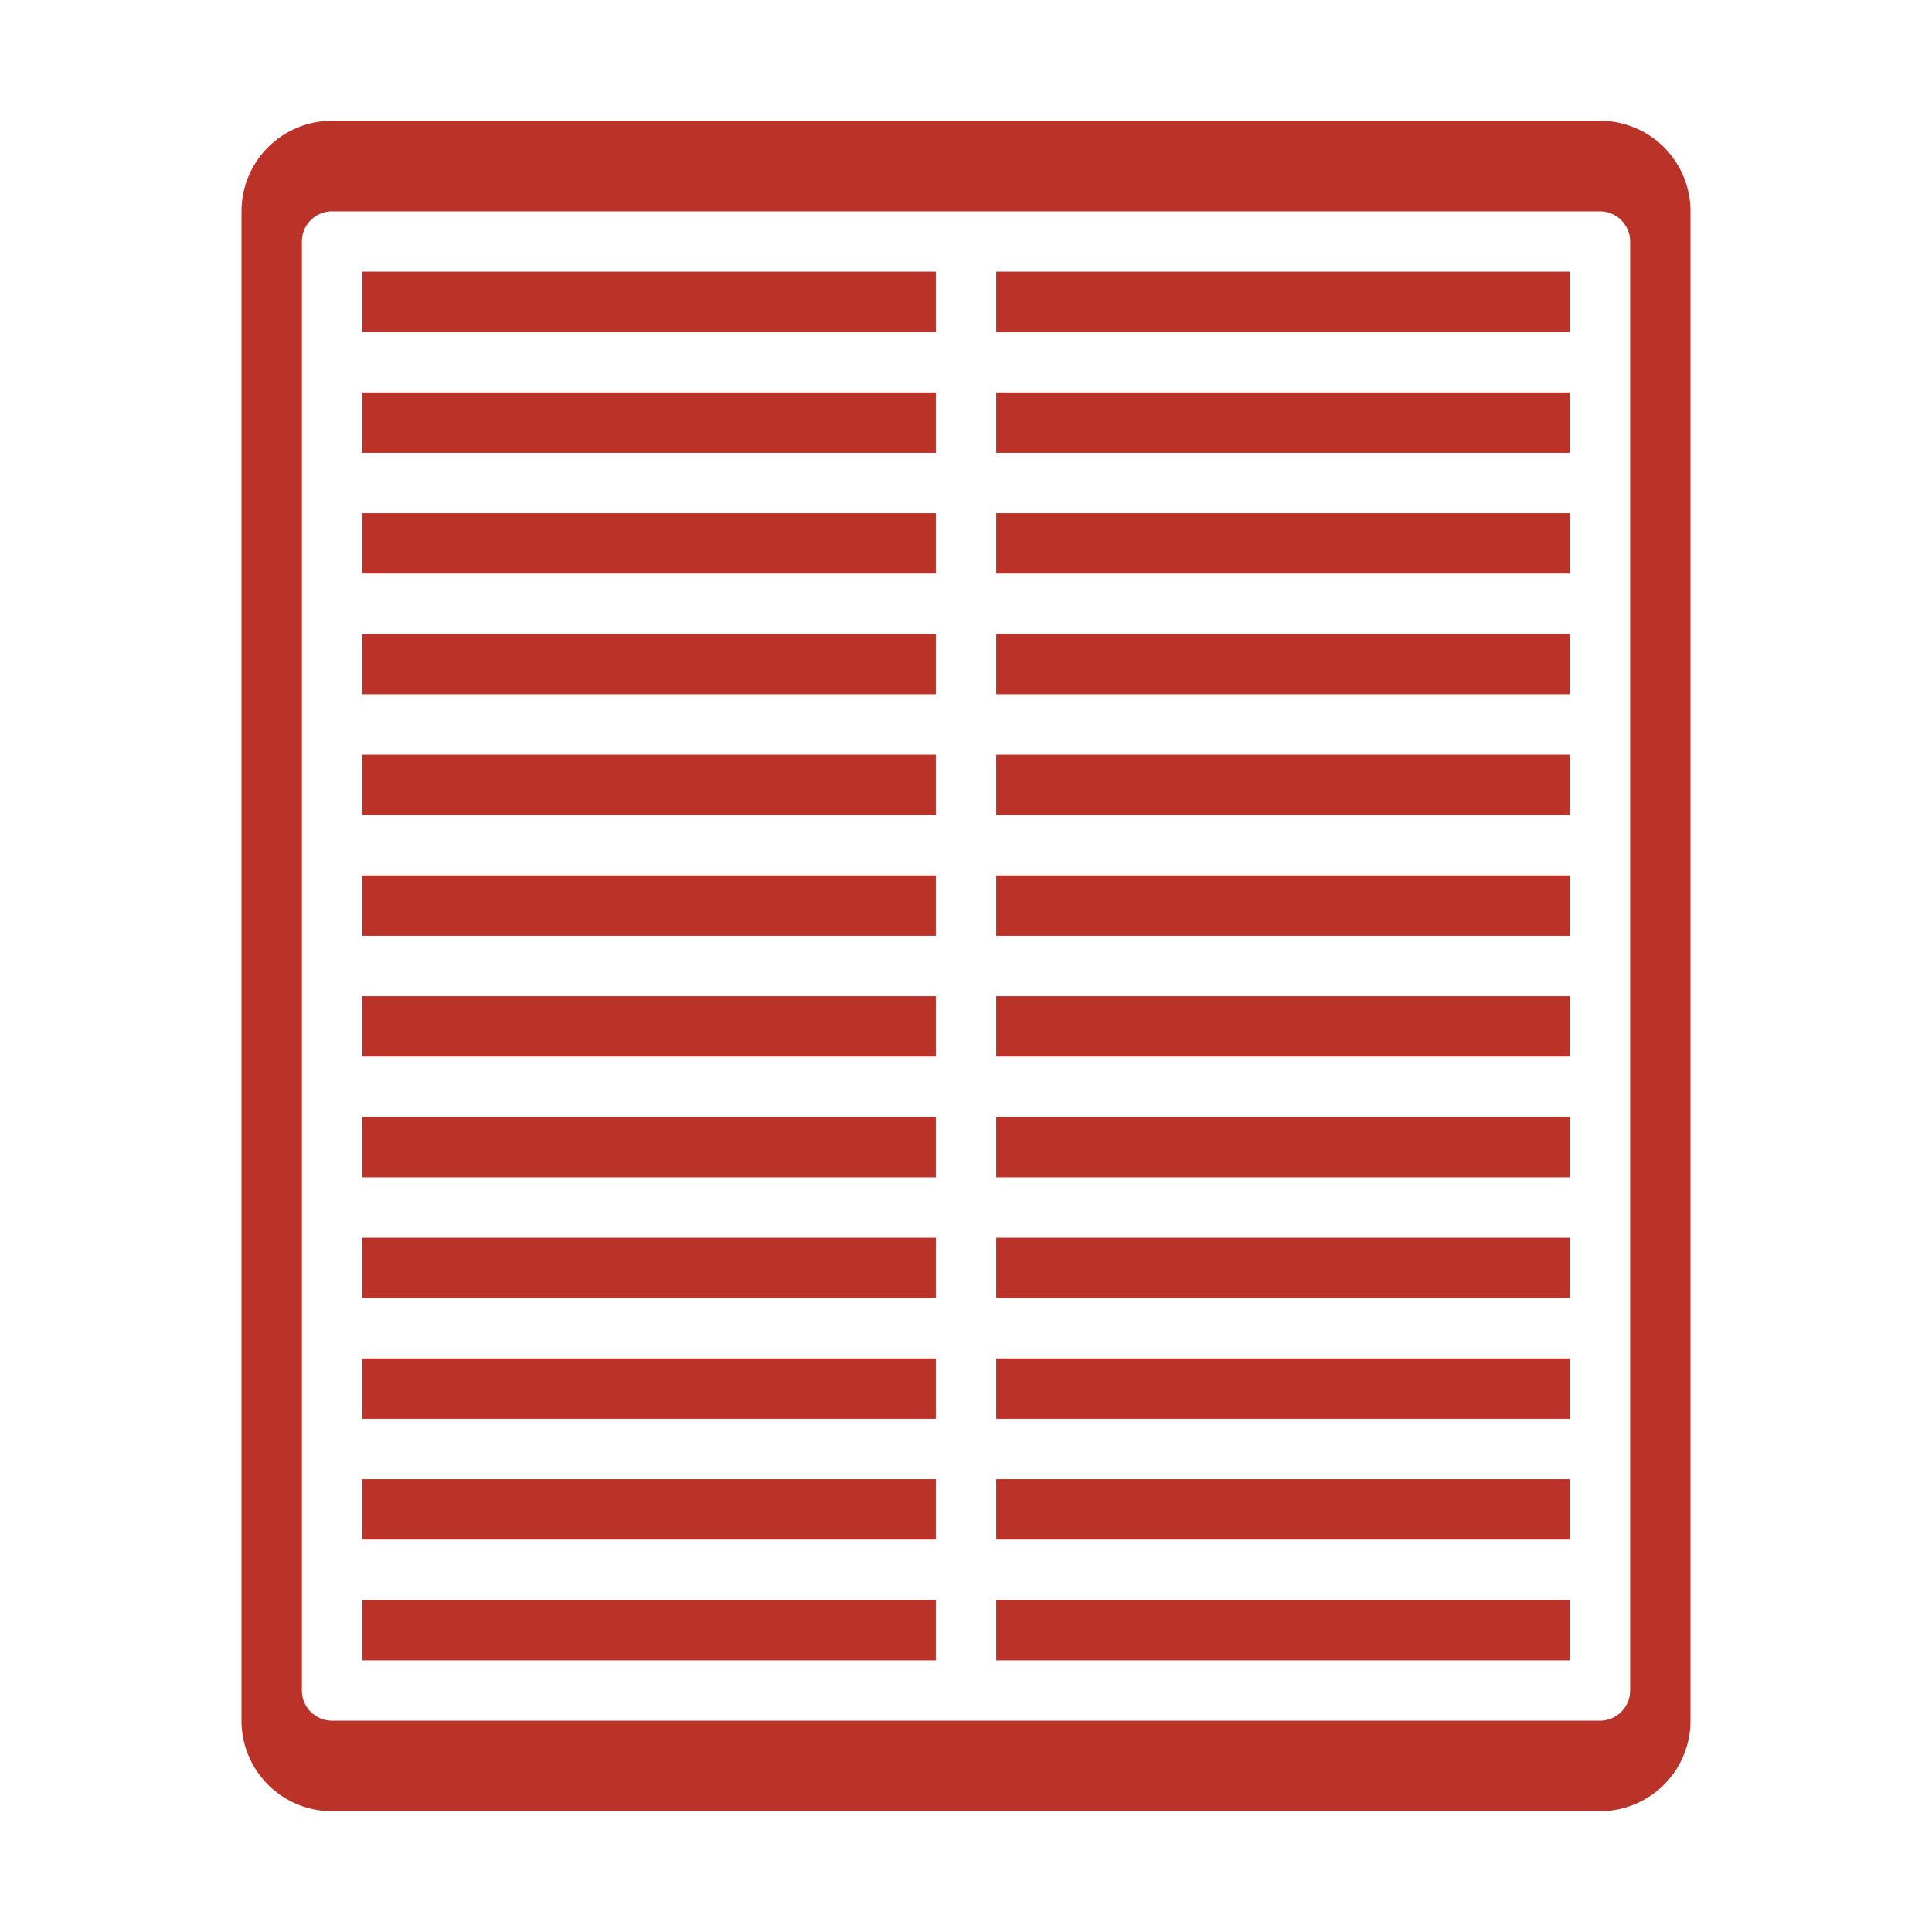
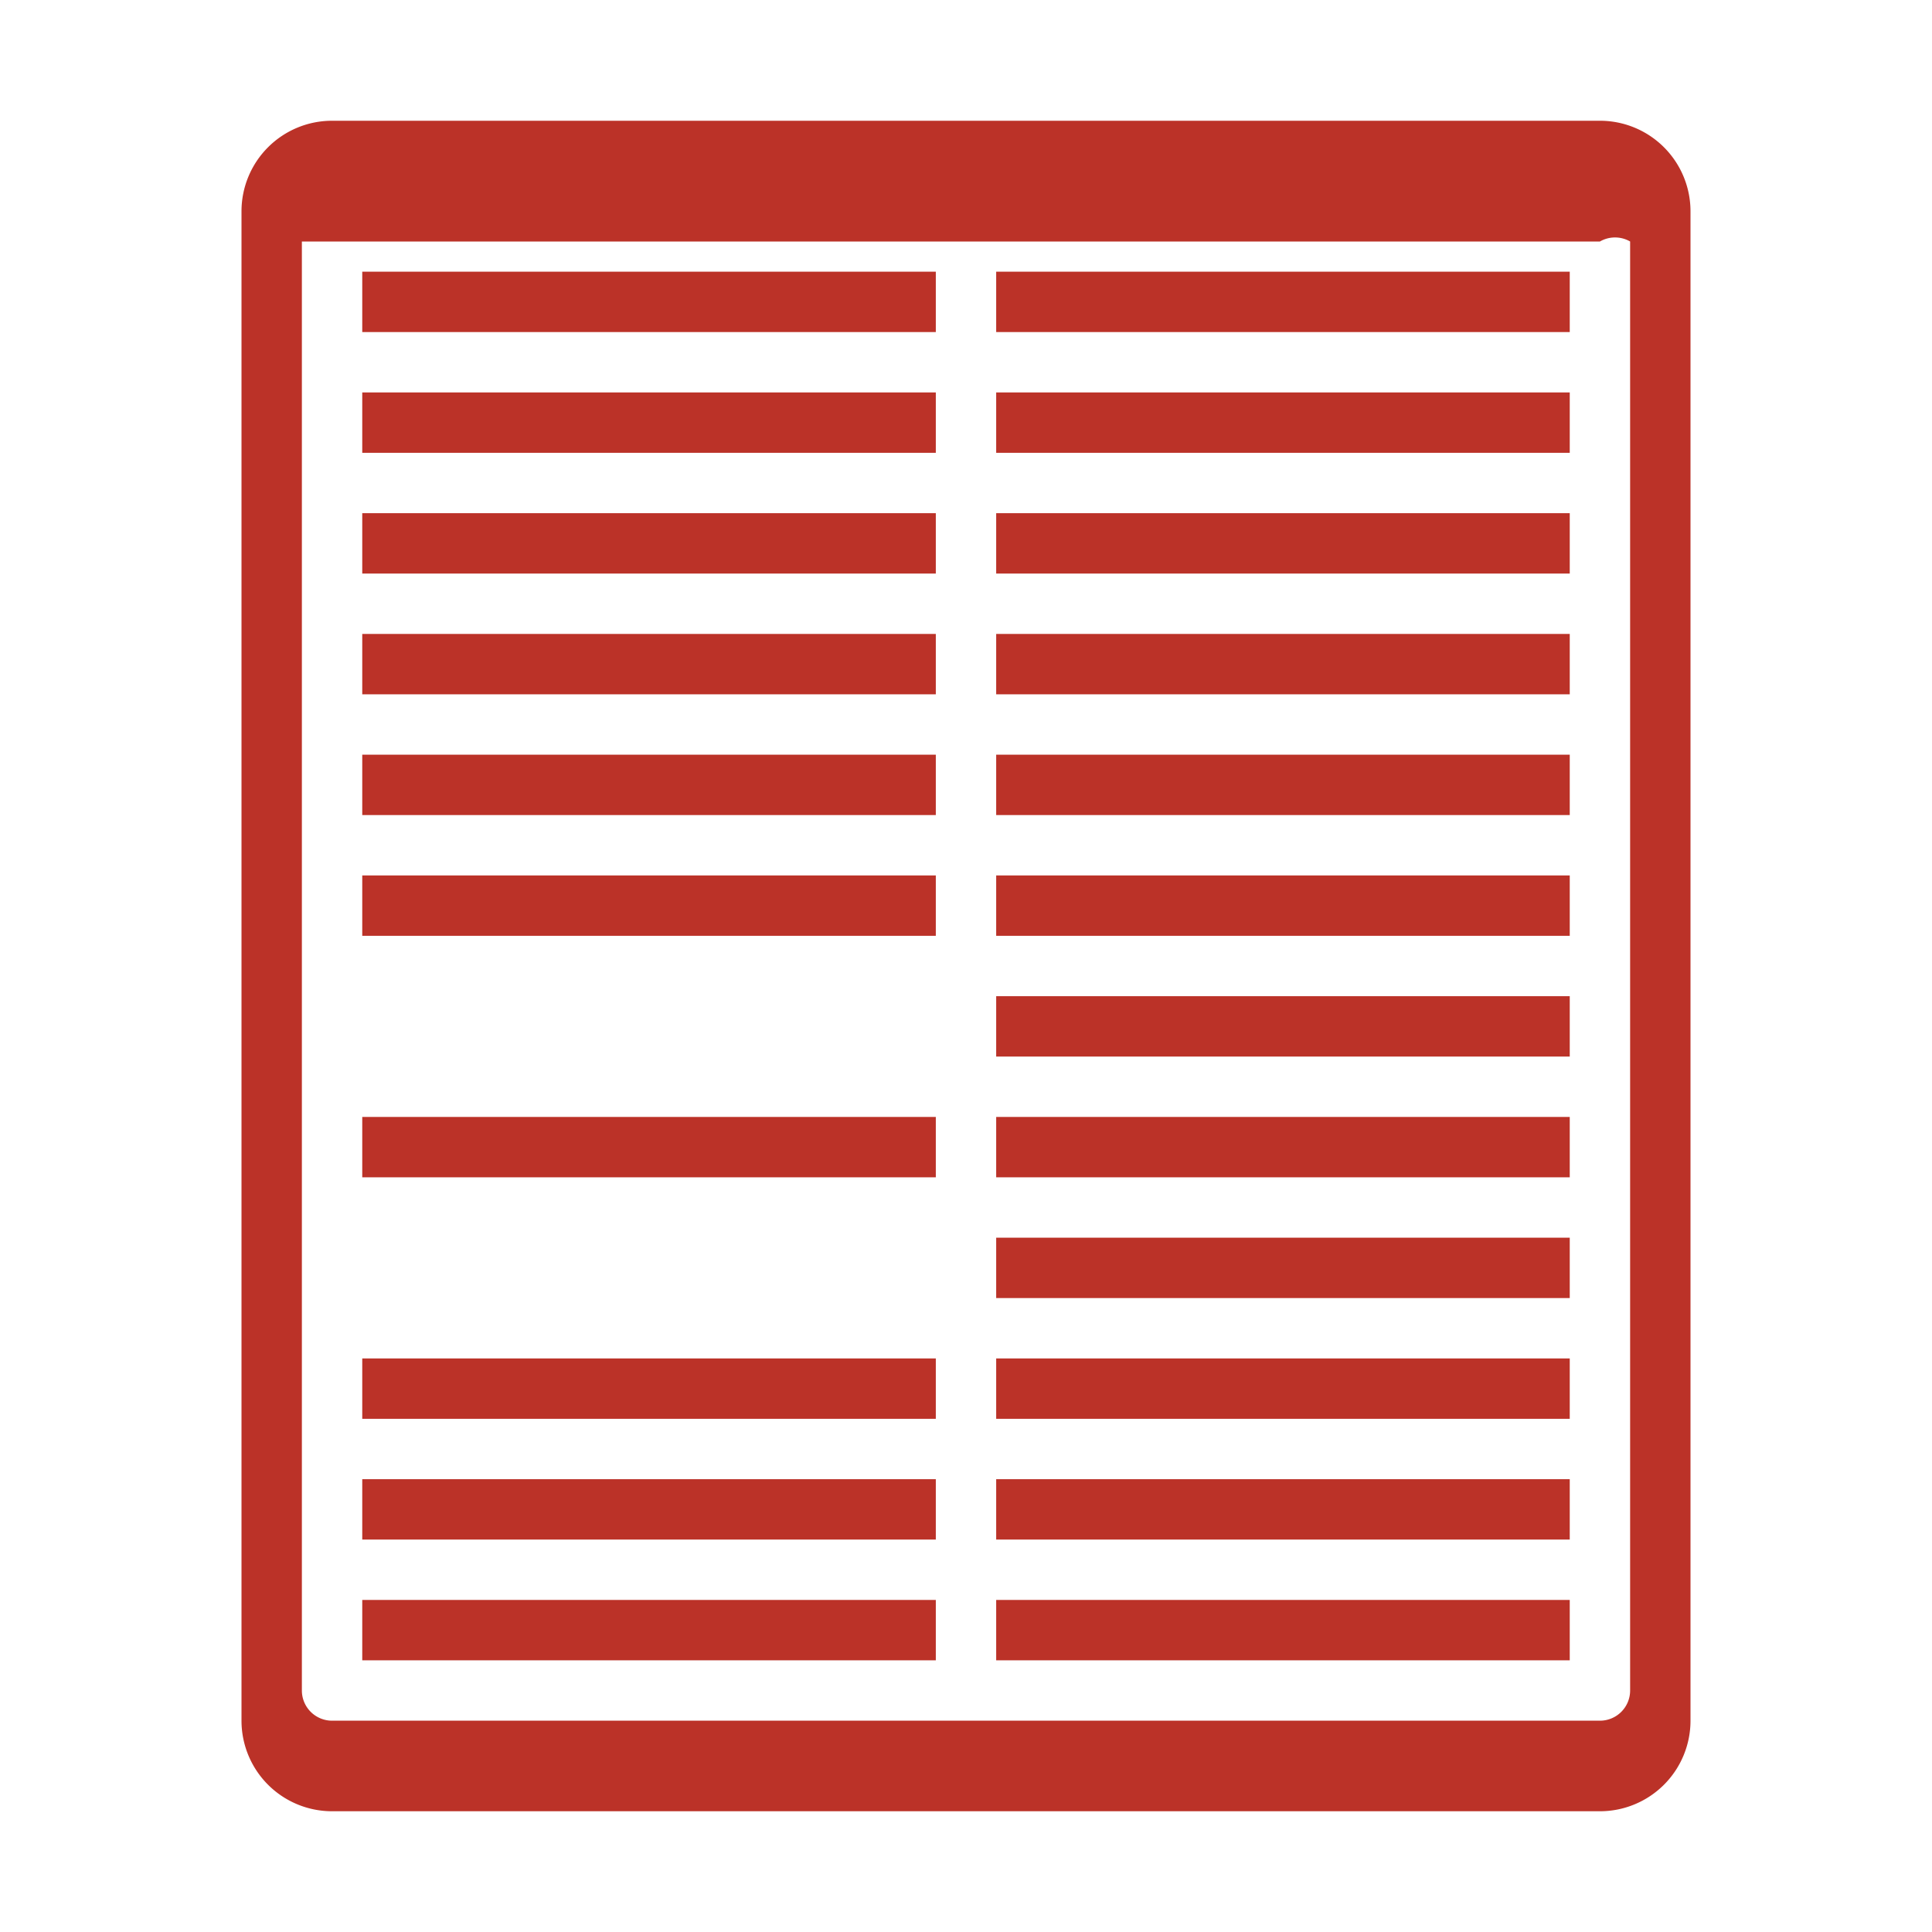
<svg xmlns="http://www.w3.org/2000/svg" data-name="Layer 1" viewBox="0 0 64 64" x="0px" y="0px" fill="#bb3228" width="120" height="120">
  <title>car-air-filter-automotive-equipment</title>
  <rect x="12" y="25" width="19" height="2" />
  <rect x="12" y="45" width="19" height="2" />
  <rect x="12" y="53" width="19" height="2" />
-   <rect x="12" y="41" width="19" height="2" />
-   <path d="M8,7V57a3,3,0,0,0,3,3H53a3,3,0,0,0,3-3V7a3,3,0,0,0-3-3H11A3,3,0,0,0,8,7ZM54,8V56a1,1,0,0,1-1,1H11a1,1,0,0,1-1-1V8a1,1,0,0,1,1-1H53A1,1,0,0,1,54,8Z" />
+   <path d="M8,7V57a3,3,0,0,0,3,3H53a3,3,0,0,0,3-3V7a3,3,0,0,0-3-3H11A3,3,0,0,0,8,7ZM54,8V56a1,1,0,0,1-1,1H11a1,1,0,0,1-1-1V8H53A1,1,0,0,1,54,8Z" />
  <rect x="12" y="29" width="19" height="2" />
-   <rect x="12" y="33" width="19" height="2" />
  <rect x="12" y="37" width="19" height="2" />
  <rect x="12" y="49" width="19" height="2" />
  <rect x="12" y="21" width="19" height="2" />
  <rect x="33" y="17" width="19" height="2" />
  <rect x="33" y="25" width="19" height="2" />
  <rect x="33" y="21" width="19" height="2" />
  <rect x="33" y="29" width="19" height="2" />
  <rect x="33" y="33" width="19" height="2" />
  <rect x="33" y="9" width="19" height="2" />
  <rect x="33" y="13" width="19" height="2" />
  <rect x="33" y="53" width="19" height="2" />
  <rect x="12" y="9" width="19" height="2" />
  <rect x="12" y="13" width="19" height="2" />
  <rect x="12" y="17" width="19" height="2" />
  <rect x="33" y="49" width="19" height="2" />
  <rect x="33" y="41" width="19" height="2" />
  <rect x="33" y="45" width="19" height="2" />
  <rect x="33" y="37" width="19" height="2" />
</svg>